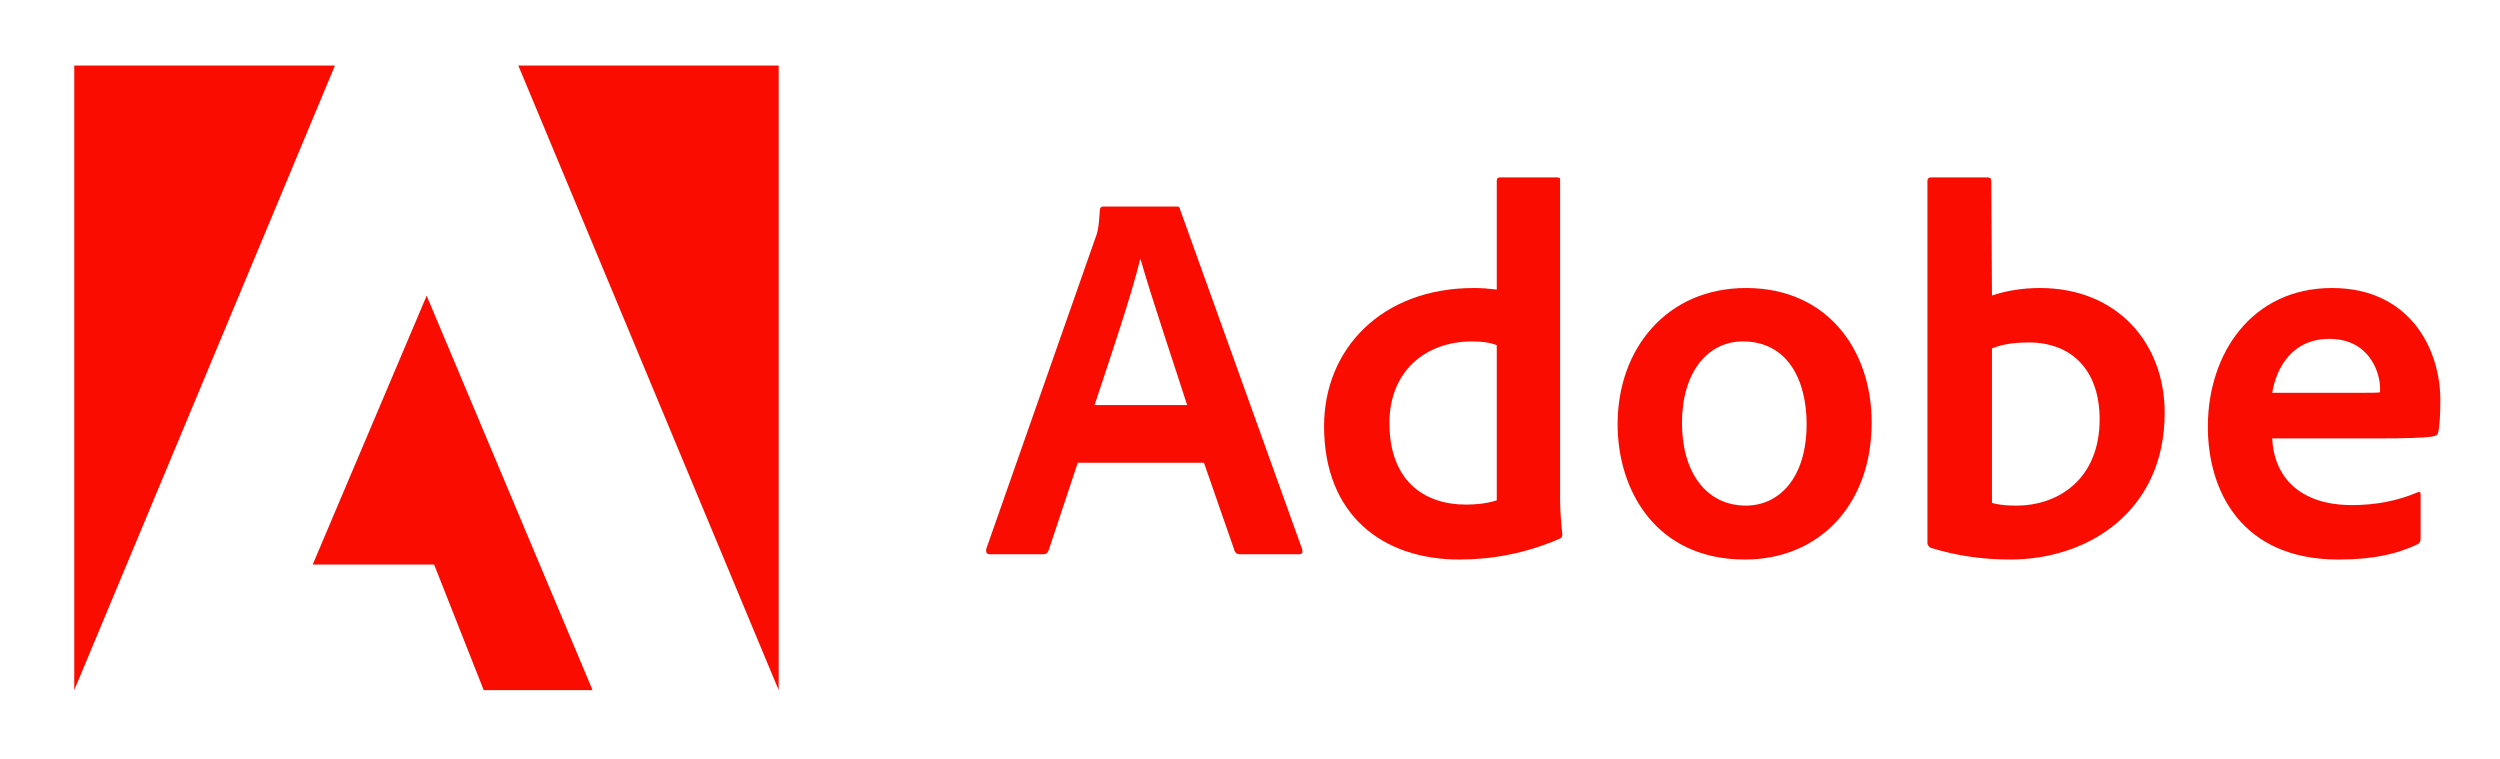
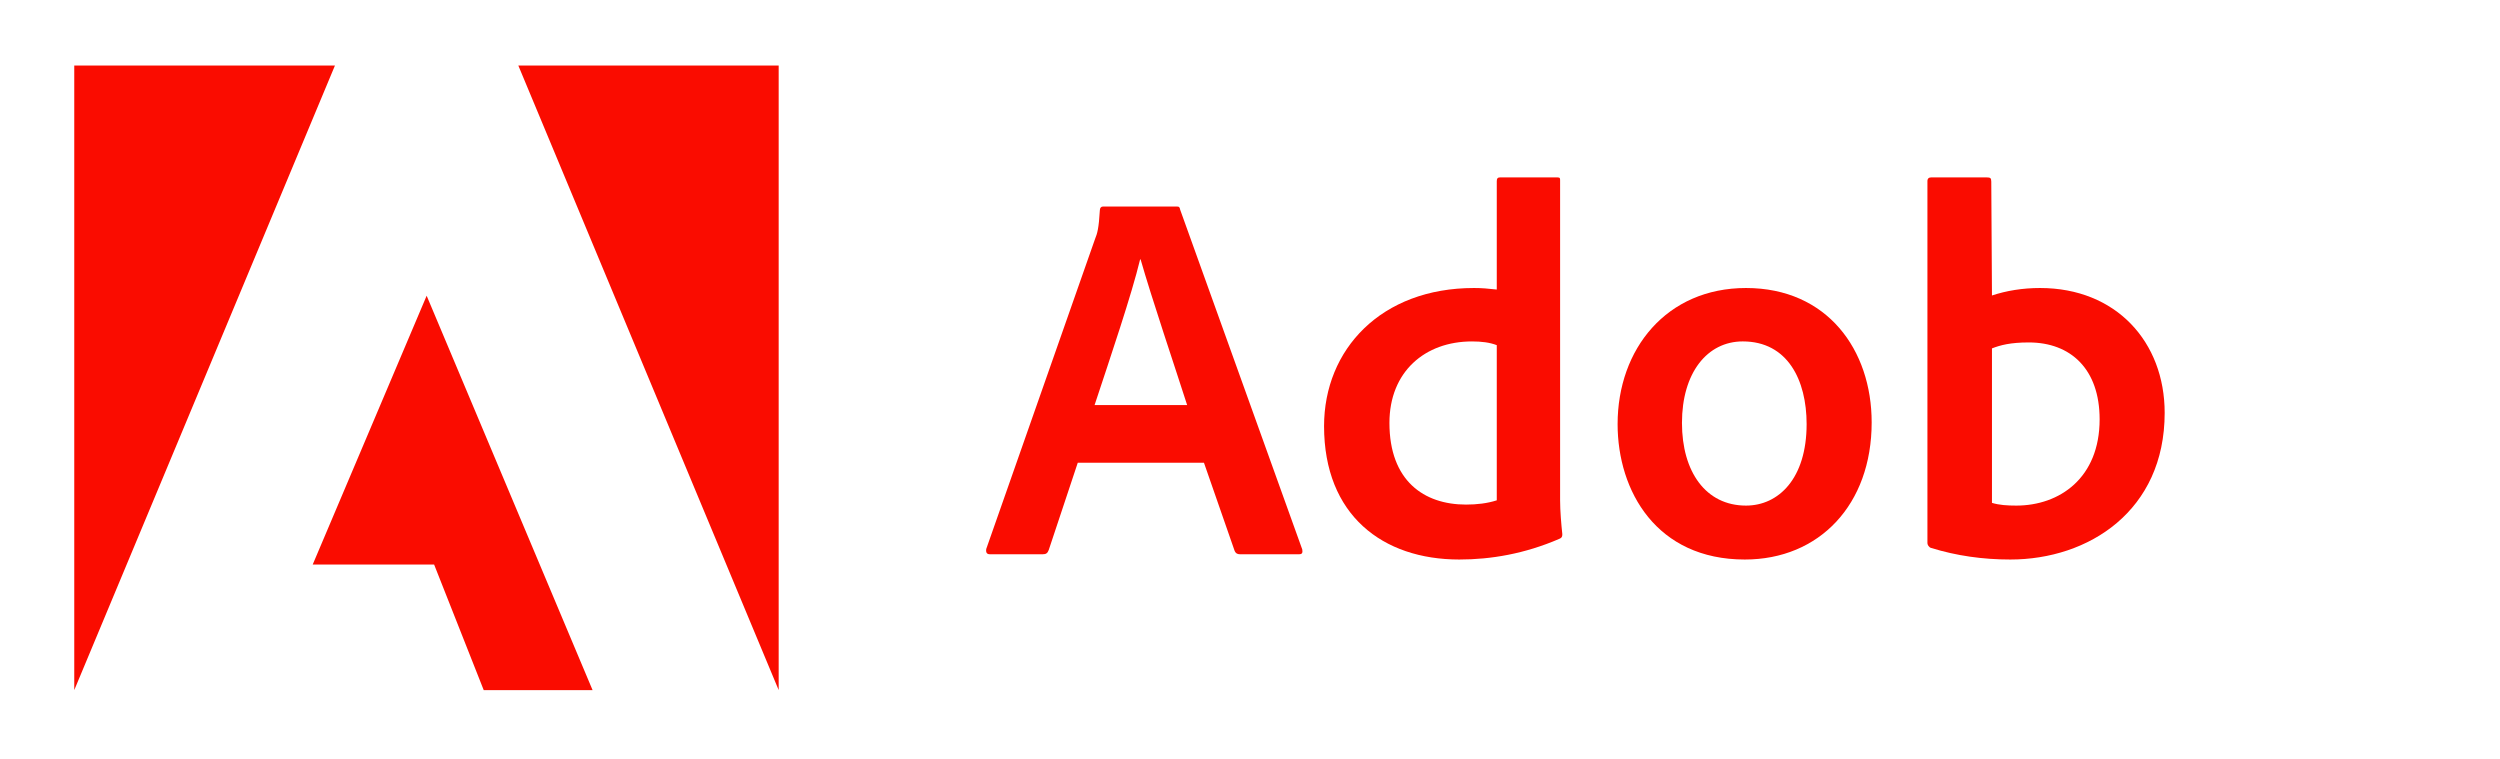
<svg xmlns="http://www.w3.org/2000/svg" width="168" height="51" viewBox="0 0 168 51" fill="none">
  <g clip-path="url(#clip0_303_1112)" filter="url(#filter0_d_303_1112)">
    <path d="M22.508 0.405H4.99V42.374L22.508 0.405Z" fill="#FA0C00" />
    <path d="M34.832 0.405H52.327V42.374L34.832 0.405Z" fill="#FA0C00" />
    <path d="M28.671 15.873L39.821 42.375H32.506L29.173 33.937H21.014L28.671 15.873Z" fill="#FA0C00" />
    <path d="M80.906 27.095L82.971 33.029C83.04 33.177 83.142 33.246 83.325 33.246H87.296C87.513 33.246 87.547 33.143 87.513 32.926L79.308 10.095C79.274 9.912 79.239 9.877 79.057 9.877H74.127C73.99 9.877 73.91 9.98 73.91 10.129C73.841 11.329 73.739 11.695 73.59 12.05L66.275 32.892C66.241 33.143 66.321 33.246 66.526 33.246H70.076C70.292 33.246 70.395 33.177 70.475 32.96L72.426 27.095H80.906ZM73.556 23.22C74.629 19.973 76.044 15.811 76.615 13.433H76.649C77.356 15.925 79.022 20.864 79.776 23.22H73.556Z" fill="#FA0C00" />
    <path d="M98.061 33.6C100.195 33.6 102.466 33.212 104.771 32.217C104.953 32.148 104.988 32.068 104.988 31.897C104.919 31.257 104.839 30.331 104.839 29.622V8.128C104.839 7.991 104.839 7.922 104.668 7.922H100.799C100.651 7.922 100.583 7.991 100.583 8.174V15.457C99.978 15.388 99.555 15.354 99.053 15.354C92.811 15.354 88.977 19.481 88.977 24.637C88.977 30.616 92.914 33.6 98.061 33.6ZM100.583 29.622C99.944 29.828 99.236 29.908 98.517 29.908C95.687 29.908 93.37 28.307 93.37 24.42C93.37 20.979 95.755 18.944 98.916 18.944C99.555 18.944 100.115 19.012 100.583 19.195V29.622Z" fill="#FA0C00" />
    <path d="M117.331 15.354C112.001 15.354 108.703 19.446 108.703 24.5C108.703 29.016 111.328 33.6 117.251 33.6C122.261 33.6 125.776 29.907 125.776 24.385C125.776 19.515 122.797 15.354 117.331 15.354ZM117.114 18.943C120.127 18.943 121.405 21.539 121.405 24.5C121.405 28.158 119.522 29.976 117.331 29.976C114.626 29.976 113.028 27.701 113.028 24.42C113.028 21.047 114.729 18.943 117.114 18.943Z" fill="#FA0C00" />
    <path d="M129.775 7.922C129.626 7.922 129.523 7.991 129.523 8.174V32.503C129.523 32.606 129.626 32.789 129.775 32.823C131.475 33.349 133.255 33.6 135.093 33.6C140.353 33.6 145.466 30.331 145.466 23.745C145.466 18.978 142.202 15.354 137.09 15.354C135.914 15.354 134.819 15.537 133.86 15.857L133.814 8.208C133.814 7.957 133.746 7.922 133.495 7.922H129.775ZM141.095 24.18C141.095 28.124 138.402 29.976 135.492 29.976C134.887 29.976 134.351 29.942 133.86 29.793V19.412C134.419 19.195 135.093 19.012 136.336 19.012C139.144 19.012 141.095 20.796 141.095 24.18Z" fill="#FA0C00" />
-     <path d="M159.905 25.461C161.639 25.461 163.066 25.426 163.557 25.312C163.739 25.278 163.808 25.209 163.842 25.06C163.945 24.672 163.99 23.86 163.99 22.865C163.99 19.481 161.959 15.354 156.709 15.354C151.346 15.354 148.367 19.733 148.367 24.672C148.367 29.05 150.672 33.601 157.132 33.601C159.551 33.601 161.114 33.212 162.461 32.572C162.598 32.503 162.666 32.389 162.666 32.183V29.222C162.666 29.05 162.564 29.016 162.461 29.085C161.114 29.656 159.654 29.942 158.056 29.942C154.438 29.942 152.795 27.942 152.692 25.461H159.905ZM152.692 22.397C152.978 20.659 154.073 18.772 156.527 18.772C159.231 18.772 159.939 21.047 159.939 22.076C159.939 22.111 159.939 22.259 159.939 22.362C159.791 22.397 159.334 22.397 157.988 22.397H152.692Z" fill="#FA0C00" />
  </g>
  <defs>
    <filter id="filter0_d_303_1112" x="0.99" y="0.39" width="167" height="50" filterUnits="userSpaceOnUse" color-interpolation-filters="sRGB">
      <feFlood flood-opacity="0" result="BackgroundImageFix" />
      <feColorMatrix in="SourceAlpha" type="matrix" values="0 0 0 0 0 0 0 0 0 0 0 0 0 0 0 0 0 0 127 0" result="hardAlpha" />
      <feOffset dy="4" />
      <feGaussianBlur stdDeviation="2" />
      <feComposite in2="hardAlpha" operator="out" />
      <feColorMatrix type="matrix" values="0 0 0 0 0 0 0 0 0 0 0 0 0 0 0 0 0 0 0.25 0" />
      <feBlend mode="normal" in2="BackgroundImageFix" result="effect1_dropShadow_303_1112" />
      <feBlend mode="normal" in="SourceGraphic" in2="effect1_dropShadow_303_1112" result="shape" />
    </filter>
    <clipPath id="clip0_303_1112">
      <rect width="159" height="42" fill="white" transform="translate(4.99 0.39)" />
    </clipPath>
  </defs>
</svg>